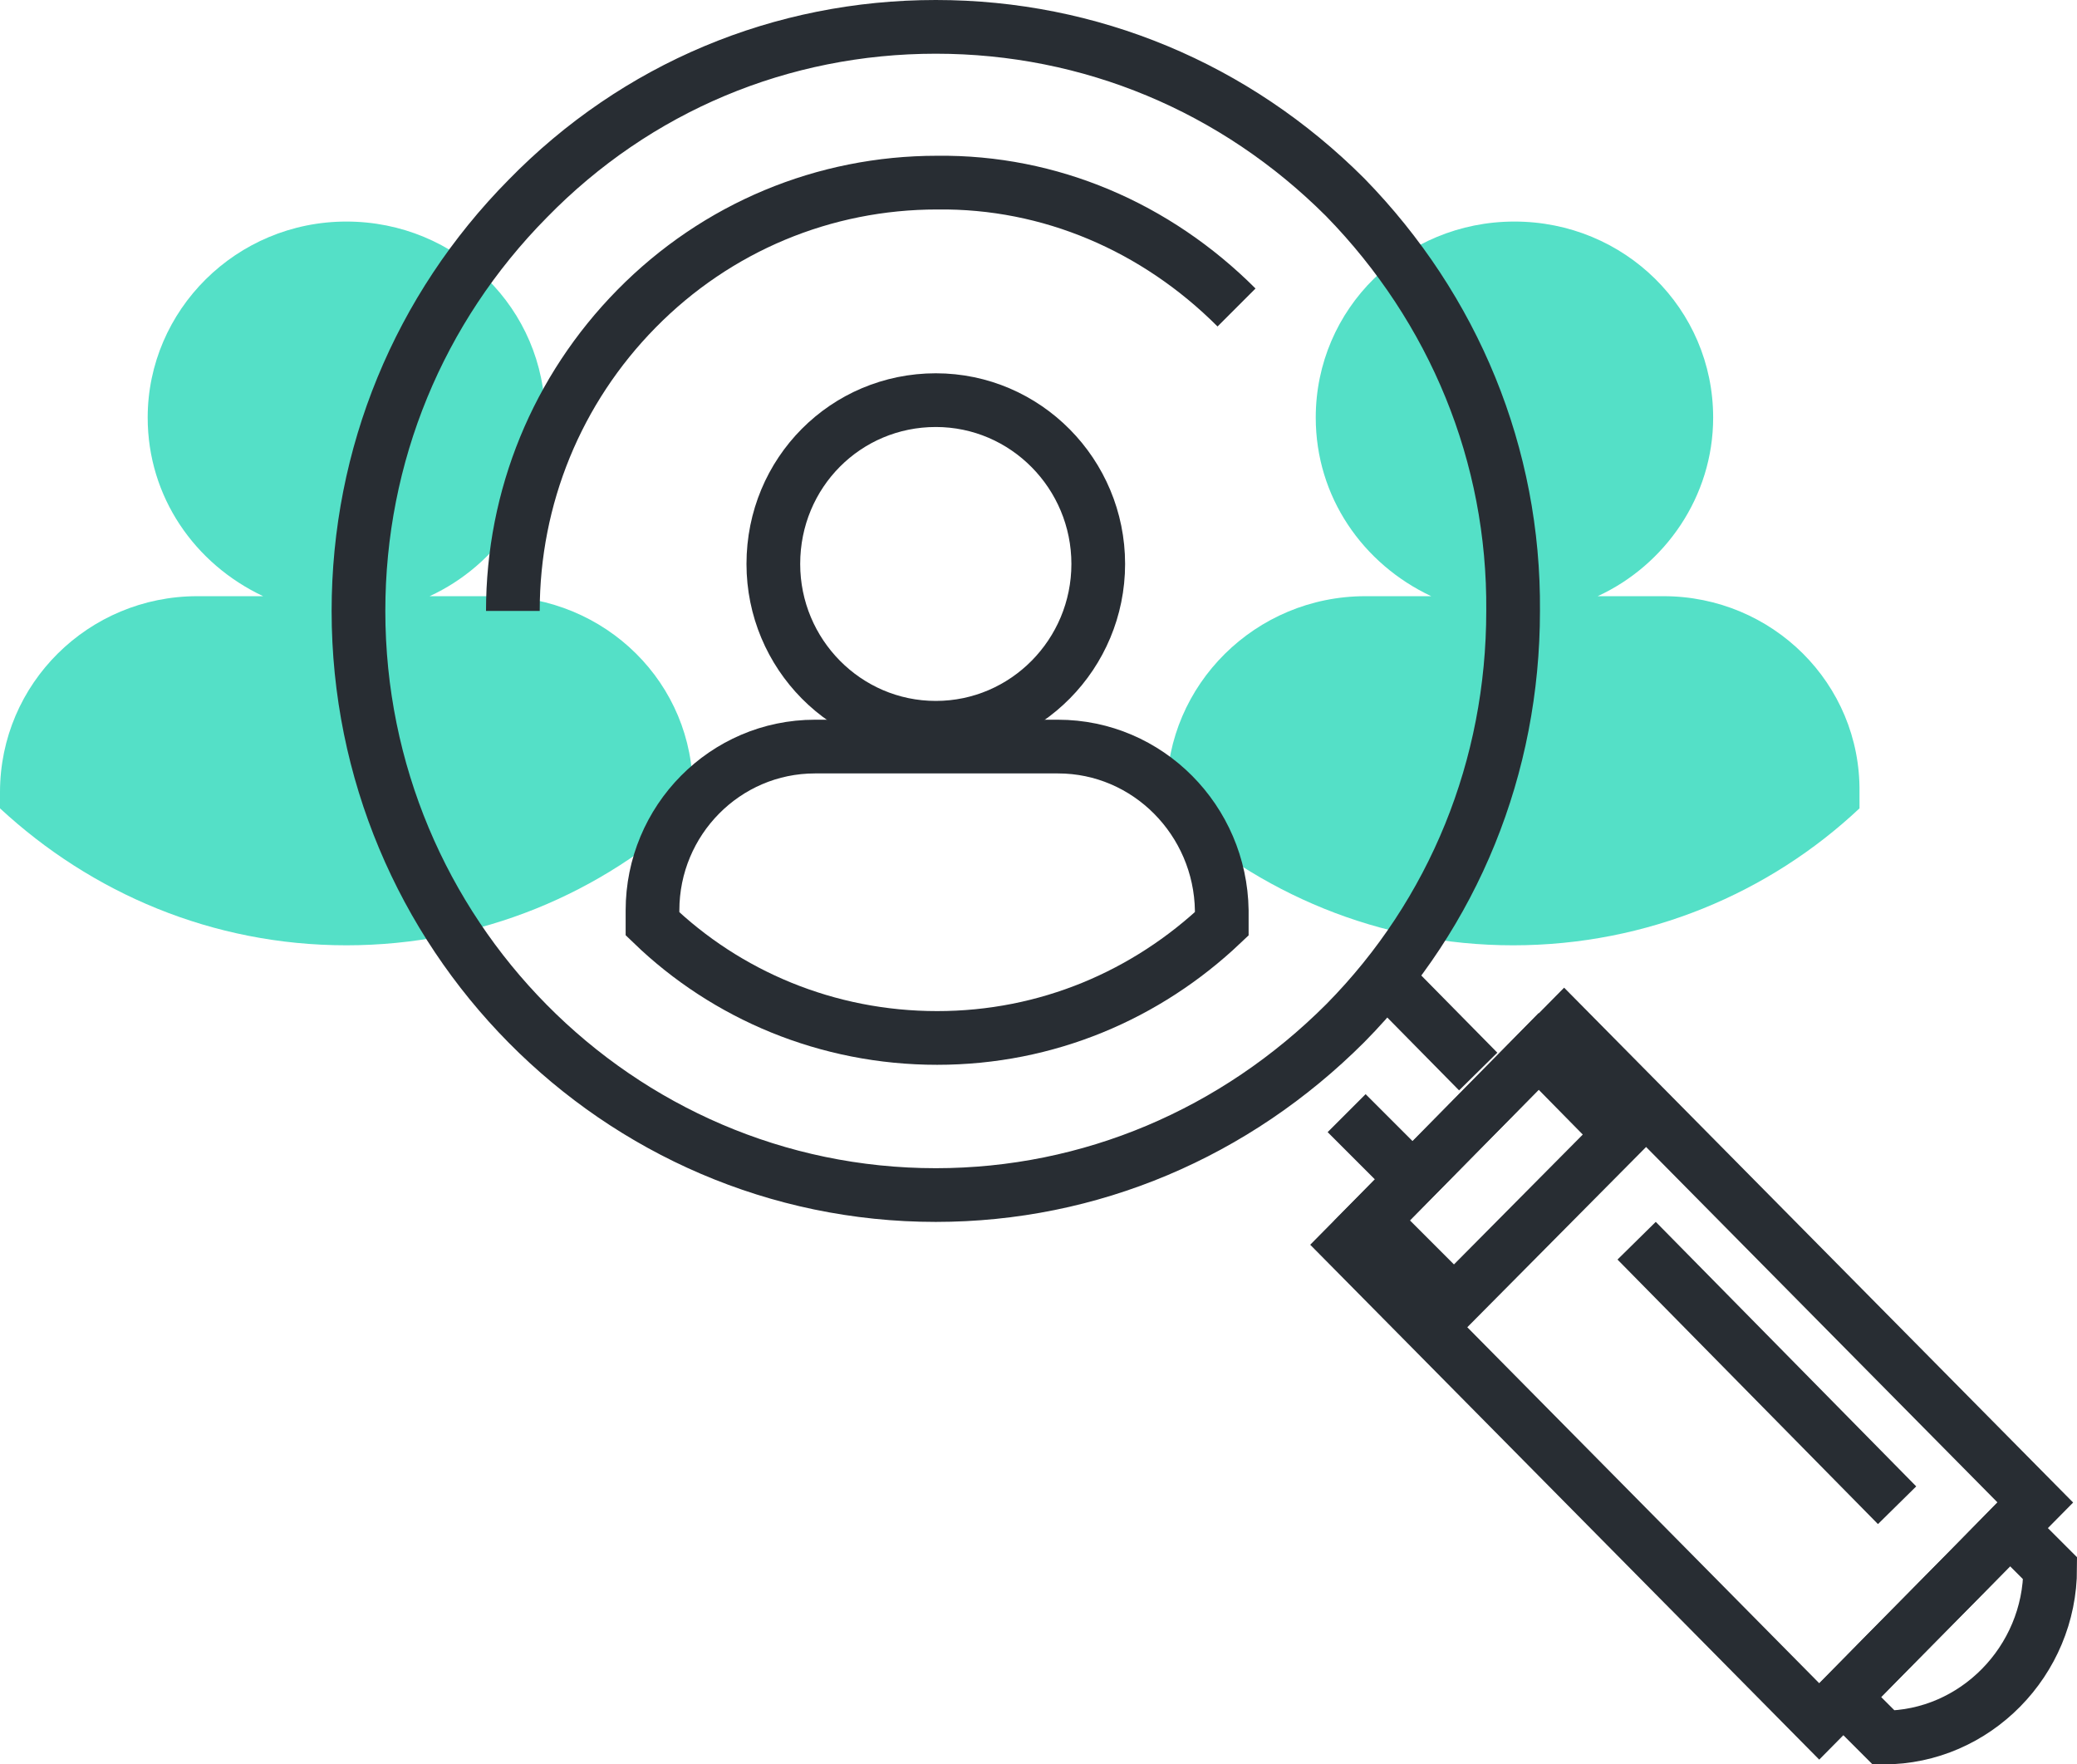
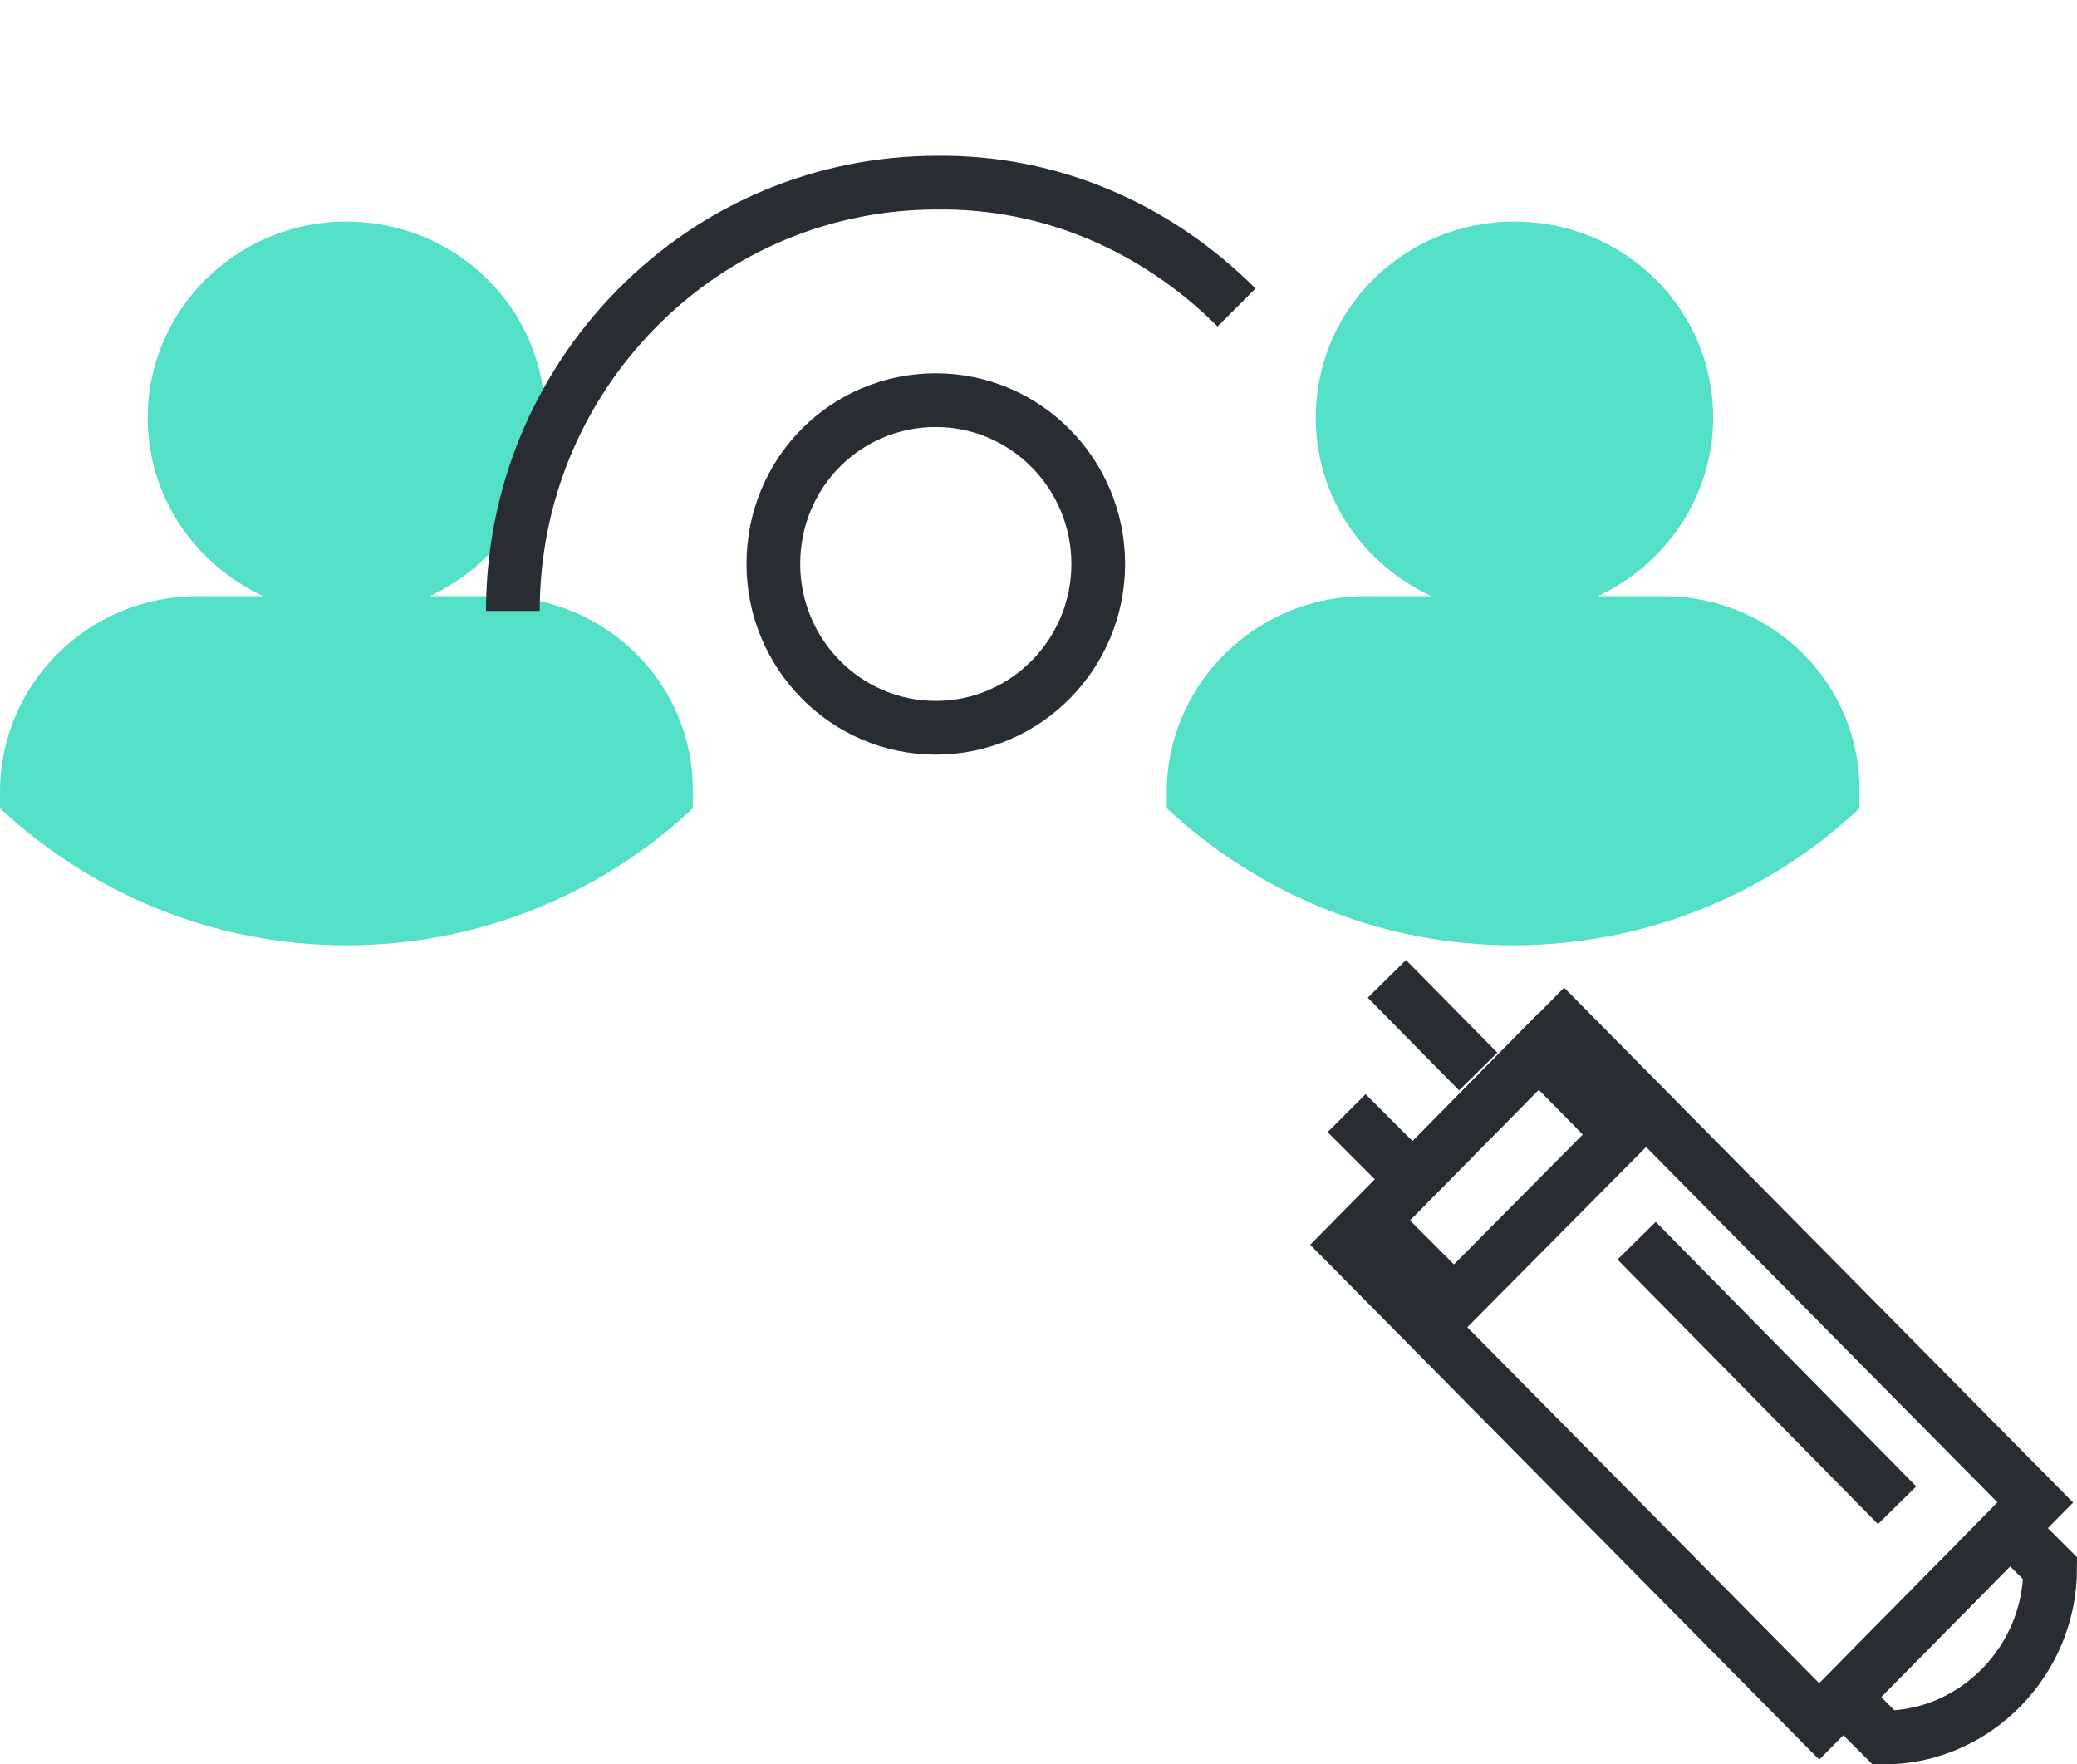
<svg xmlns="http://www.w3.org/2000/svg" x="0px" y="0px" viewBox="0 0 154.7 131.4" style="enable-background:new 0 0 154.7 131.4;" xml:space="preserve">
  <style type="text/css">	.st0{fill:#C0EB7F;}	.st1{fill:none;stroke:#282D33;stroke-width:4;}	.st2{fill:#282D33;}	.st3{fill:url(#SVGID_1_);}	.st4{fill:none;stroke:#282D33;stroke-width:4;stroke-dasharray:4.007,4.007;}	.st5{fill:none;stroke:#282D33;stroke-width:4;stroke-dasharray:3.843,3.843;}	.st6{fill:#F7B572;}	.st7{fill:#F4E85F;}	.st8{fill:#54E0C7;}	.st9{fill:#FF96BB;}	.st10{fill:none;stroke:#282D33;stroke-width:4;stroke-linejoin:bevel;}	.st11{fill:#54C9EB;}	.st12{fill:none;stroke:#282D33;stroke-width:4;stroke-dasharray:3.993,3.993;}	.st13{fill:none;stroke:#282D33;stroke-width:4;stroke-dasharray:4;}	.st14{fill:none;stroke:#282D33;stroke-width:4;stroke-dasharray:3.844,3.844;}	.st15{fill:none;stroke:#282D33;stroke-width:4;stroke-dasharray:3.976,3.976;}</style>
  <g id="Icons" />
  <g id="Layer_5">
    <g>
      <g>
        <path class="st8" d="M123.9,44.4H119c5-2.3,8.6-7.4,8.6-13.3c0-8.1-6.6-14.6-14.8-14.6C104.6,16.5,98,23,98,31.1    c0,5.9,3.5,10.9,8.6,13.3h-4.9c-8.2,0-14.8,6.6-14.8,14.6v1.2c6.8,6.3,15.8,10.2,25.8,10.2c10,0,19.1-3.9,25.8-10.2V59    C138.6,50.9,132,44.4,123.9,44.4z" />
-         <path class="st8" d="M36.9,44.4H32c5-2.3,8.6-7.4,8.6-13.3c0-8.1-6.6-14.6-14.8-14.6c-8.2,0-14.8,6.6-14.8,14.6    c0,5.9,3.5,10.9,8.6,13.3h-4.9C6.6,44.4,0,50.9,0,59v1.2c6.8,6.3,15.8,10.2,25.8,10.2c10,0,19.1-3.9,25.8-10.2V59    C51.7,50.9,45.1,44.4,36.9,44.4z" />
+         <path class="st8" d="M36.9,44.4H32c5-2.3,8.6-7.4,8.6-13.3c0-8.1-6.6-14.6-14.8-14.6c-8.2,0-14.8,6.6-14.8,14.6    c0,5.9,3.5,10.9,8.6,13.3h-4.9C6.6,44.4,0,50.9,0,59v1.2c6.8,6.3,15.8,10.2,25.8,10.2c10,0,19.1-3.9,25.8-10.2V59    C51.7,50.9,45.1,44.4,36.9,44.4" />
      </g>
      <g>
        <g>
-           <path class="st1" d="M100.2,14.7C92,6.5,81.2,2,69.7,2C58.2,2,47.4,6.5,39.3,14.8C31.2,23,26.7,33.9,26.7,45.5     c0,24,19.3,43.5,43,43.5c11.5,0,22.3-4.6,30.5-12.8c8.1-8.2,12.5-19.1,12.5-30.7C112.8,33.9,108.3,23,100.2,14.7z" />
          <path class="st1" d="M92.1,22.9c-6-6-13.9-9.4-22.3-9.3c-8.4,0-16.4,3.3-22.4,9.4c-5.9,6-9.2,14-9.2,22.5" />
          <g>
            <path class="st1" d="M81.8,42c0,6.7-5.4,12.2-12.1,12.2c-6.7,0-12.1-5.5-12.1-12.2c0-6.8,5.4-12.2,12.1-12.2      C76.4,29.8,81.8,35.3,81.8,42z" />
-             <path class="st1" d="M78.8,55.6H60.7c-6.7,0-12.1,5.5-12.1,12.2v1c5.5,5.3,13,8.5,21.2,8.5c8.2,0,15.6-3.2,21.2-8.5v-1      C90.9,61.1,85.5,55.6,78.8,55.6z" />
          </g>
        </g>
        <polygon class="st1" points="151.6,111.9 135.5,128.2 100.4,92.7 116.5,76.4    " />
        <line class="st1" x1="141.3" y1="112.1" x2="121.9" y2="92.4" />
        <polygon class="st1" points="120.7,84.5 108.3,97 102.2,90.9 114.6,78.3    " />
        <path class="st1" d="M152.7,116.8c0,6.9-5.6,12.6-12.4,12.6c-1-1-2-2-3-3c4.1-4.2,8.3-8.4,12.4-12.6    C150.7,114.8,151.7,115.8,152.7,116.8z" />
        <g>
          <line class="st1" x1="105.5" y1="88.1" x2="100.3" y2="82.9" />
          <line class="st1" x1="110.1" y1="79.8" x2="103.3" y2="72.9" />
        </g>
      </g>
    </g>
  </g>
</svg>